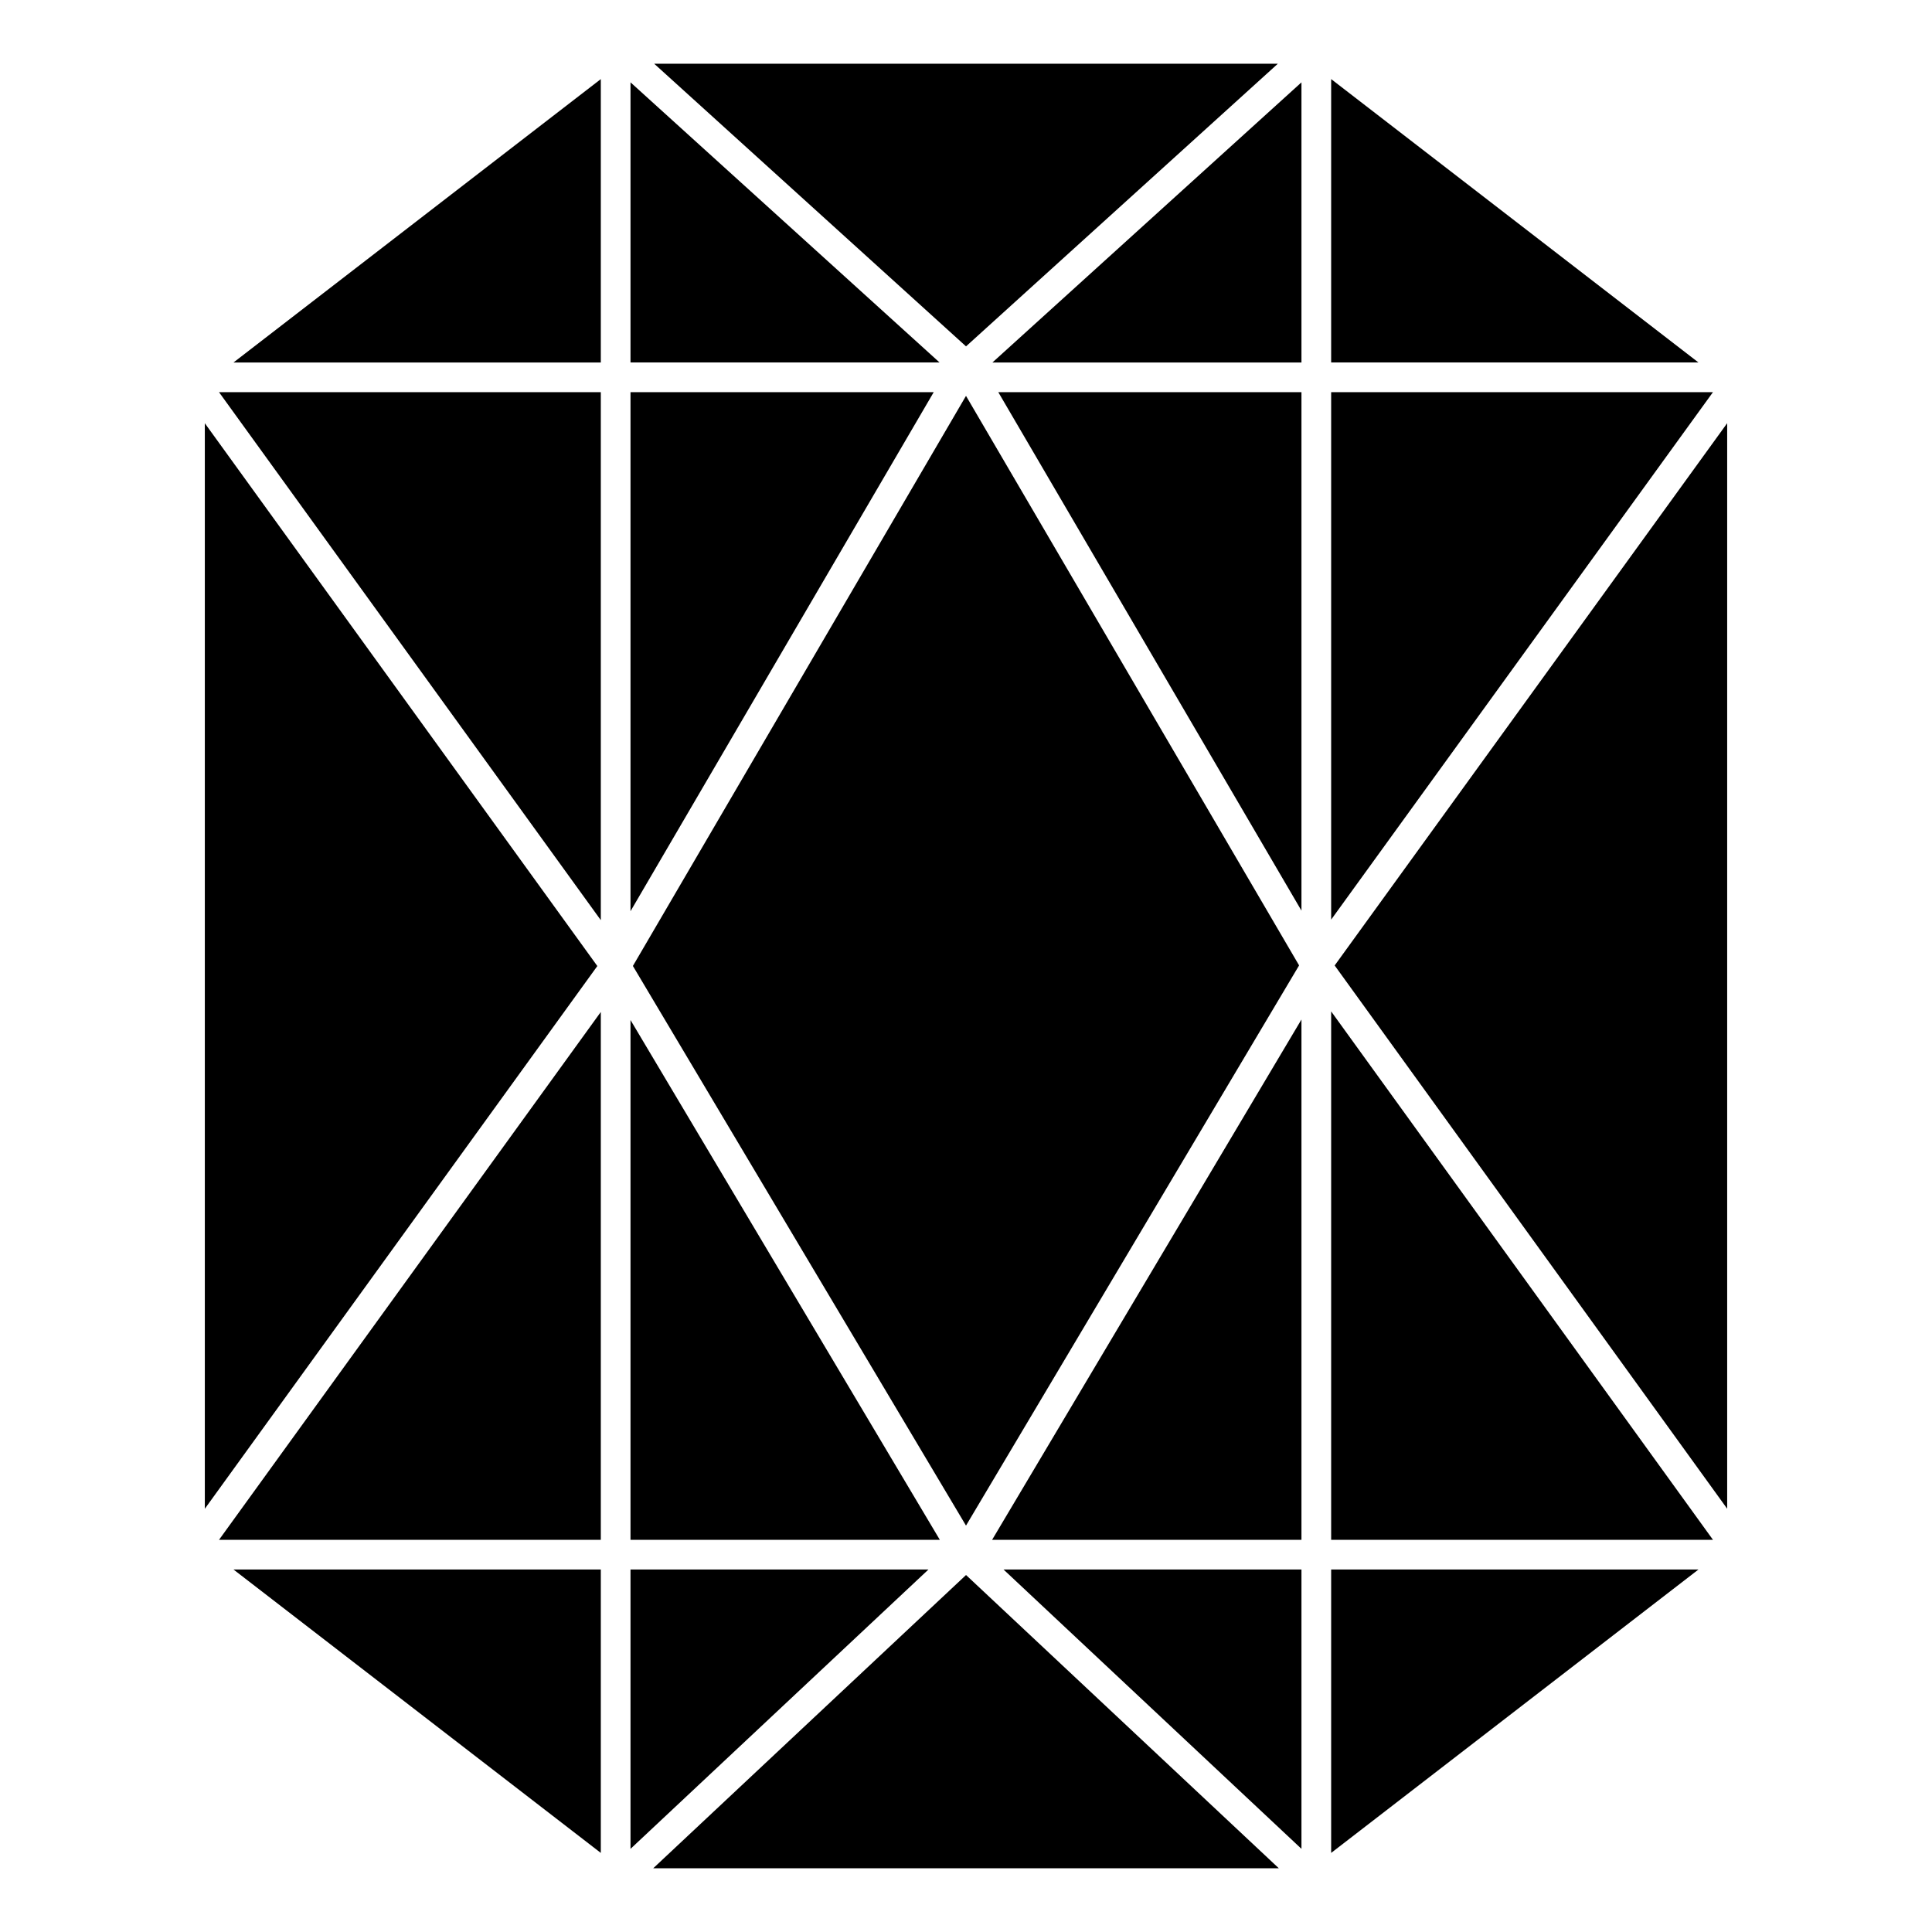
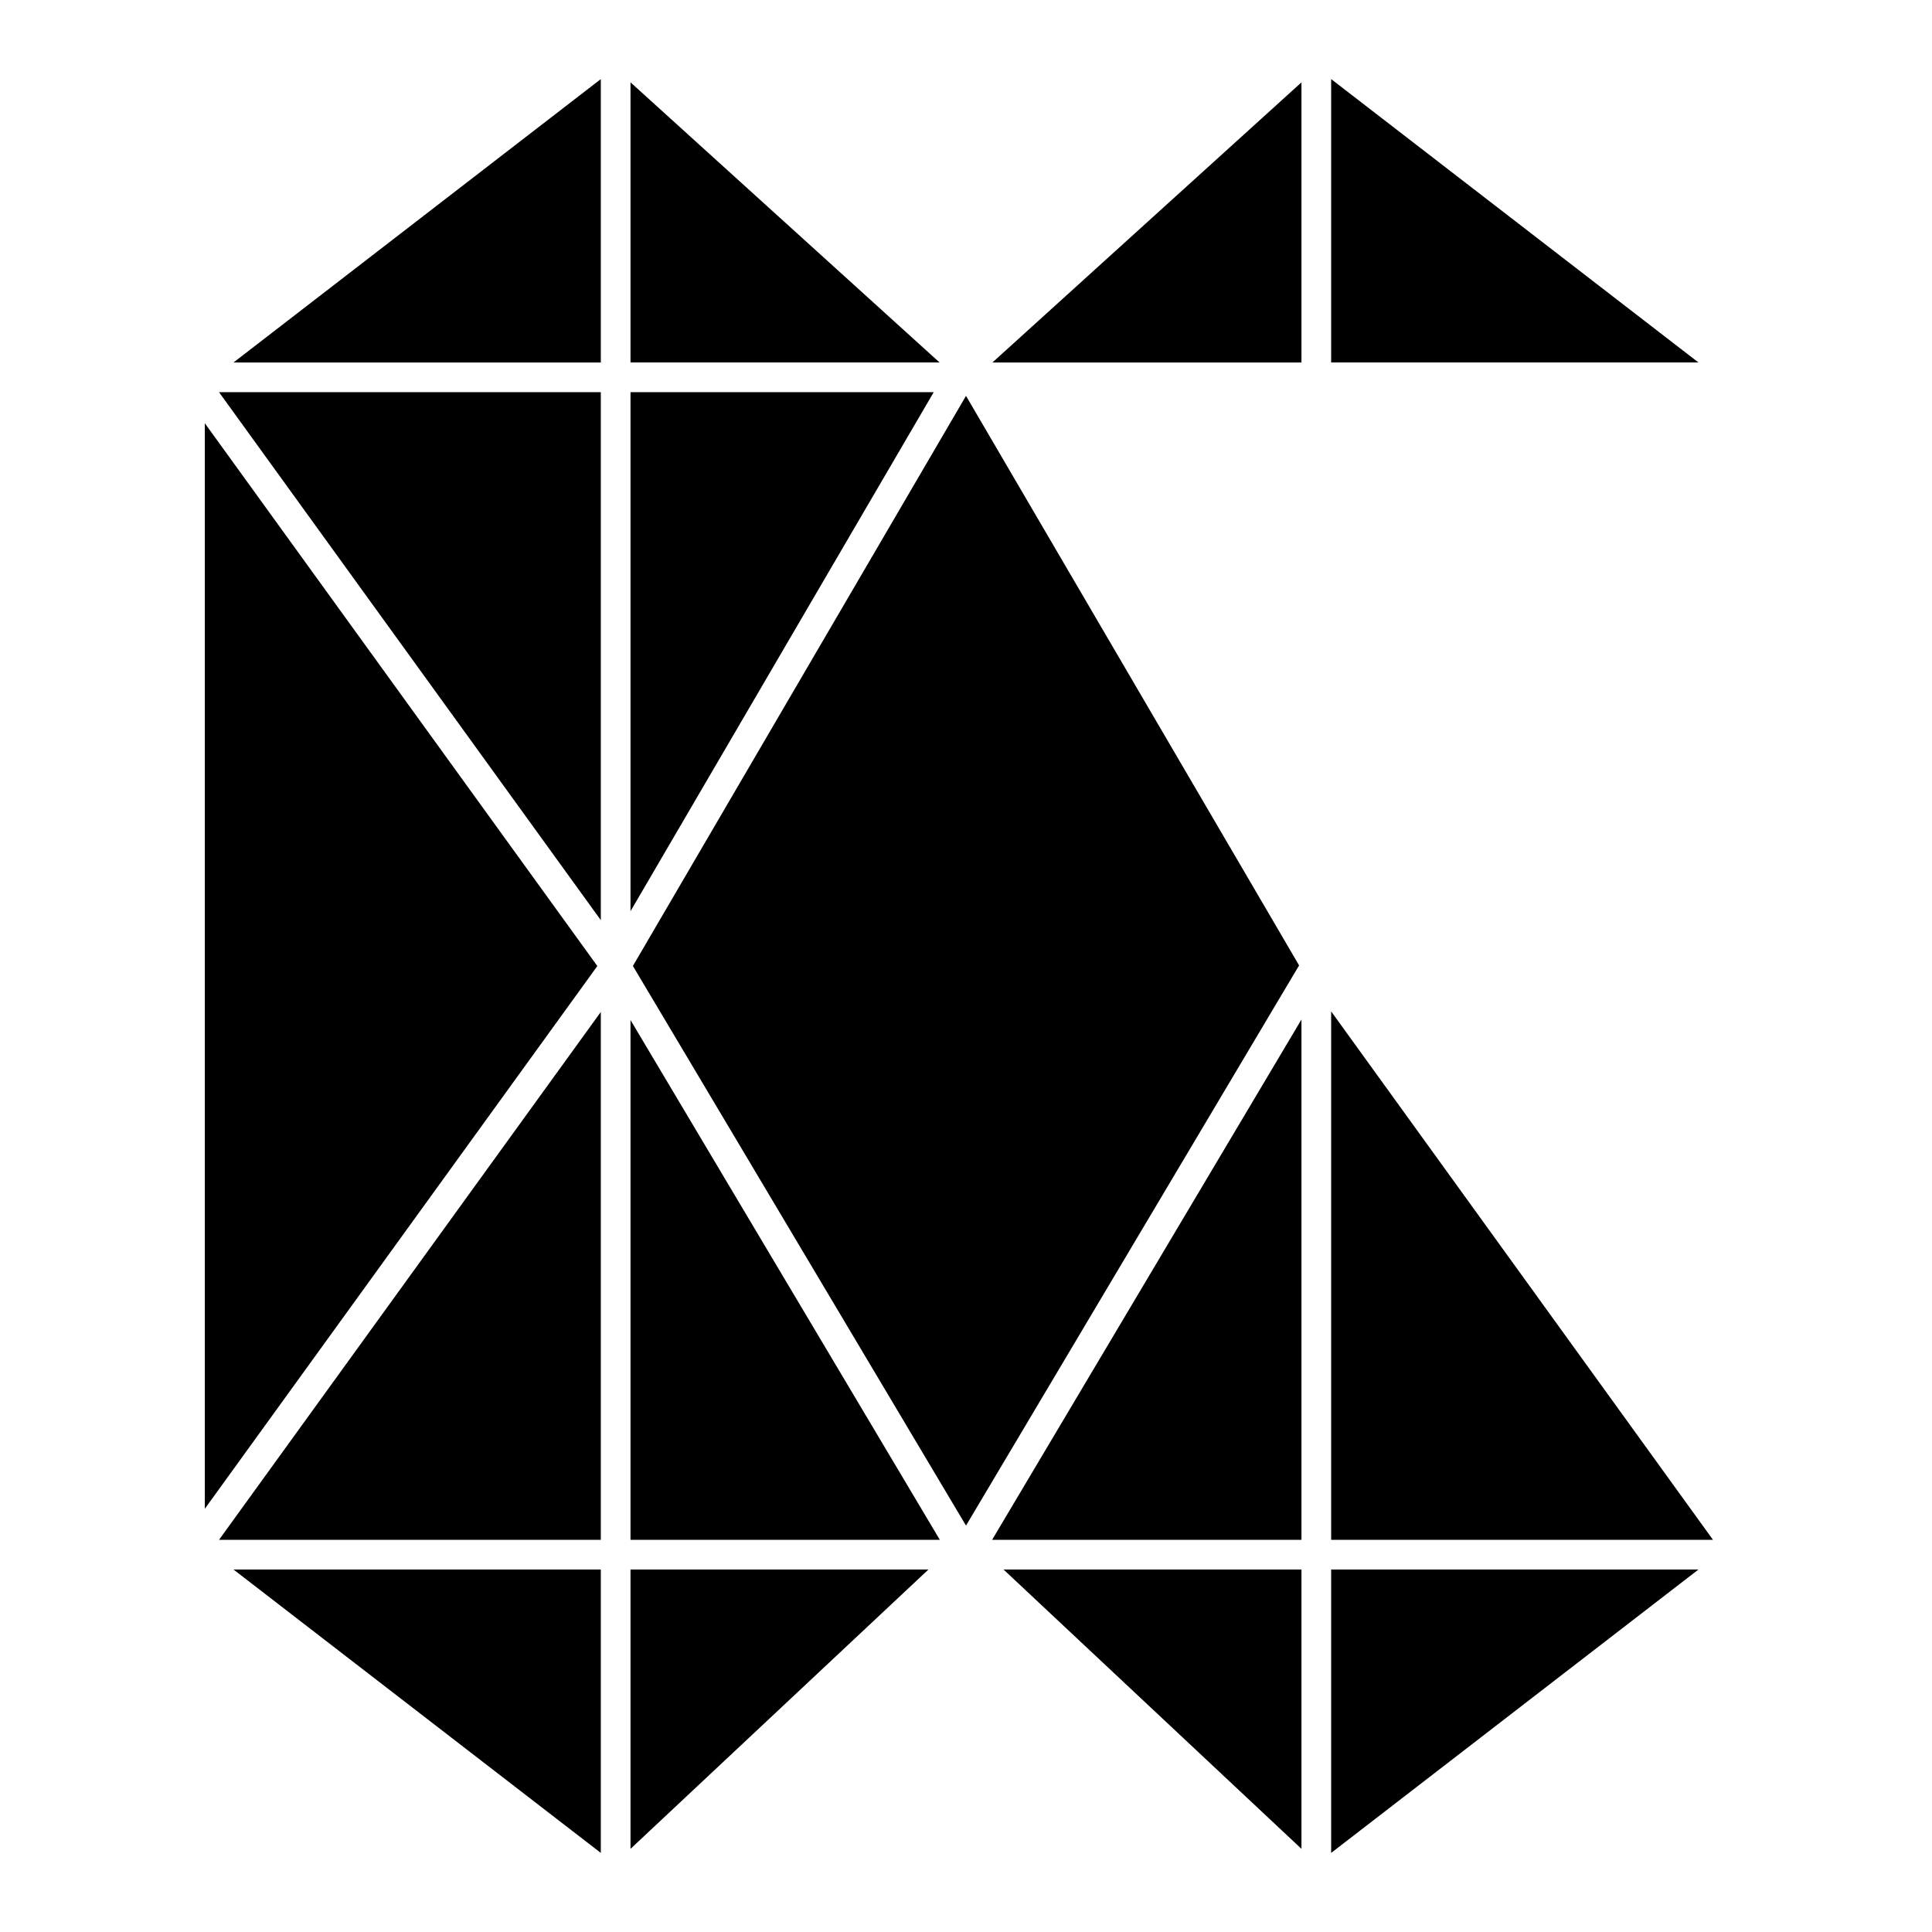
<svg xmlns="http://www.w3.org/2000/svg" fill="#000000" width="800px" height="800px" version="1.1" viewBox="144 144 512 512">
  <g>
    <path d="m198.28 256.16v287.68l104.02-143.83z" />
    <path d="m303.22 635.04v-75.102h-97.34z" />
    <path d="m303.22 552.07v-139.89l-101.18 139.89z" />
    <path d="m303.22 387.85v-139.92h-101.18z" />
    <path d="m303.22 240.06v-75.098l-97.34 75.098z" />
-     <path d="m482.64 160.89h-165.27l82.637 74.902z" />
    <path d="m400 548.3 88.273-148.46-88.273-150.93-88.277 151.08z" />
    <path d="m311.09 165.82v74.234h81.898z" />
    <path d="m311.09 247.93v137.55l80.355-137.55z" />
    <path d="m311.09 414.32v137.75h81.977z" />
    <path d="m311.09 559.94v74.027l78.957-74.027z" />
-     <path d="m317.11 639.11h165.79l-82.891-77.715z" />
    <path d="m488.9 633.96v-74.027h-78.957z" />
    <path d="m488.9 552.07v-137.89l-81.984 137.89z" />
-     <path d="m488.9 385.33v-137.4h-80.344z" />
    <path d="m488.9 240.06v-74.234l-81.898 74.234z" />
    <path d="m496.77 164.96v75.098h97.34z" />
-     <path d="m496.77 247.93v139.78l101.18-139.78z" />
    <path d="m496.77 635.04 97.34-75.102h-97.34z" />
    <path d="m496.77 552.07h101.19l-101.19-140.04z" />
-     <path d="m497.7 399.86 104.02 143.97v-287.68z" />
  </g>
</svg>